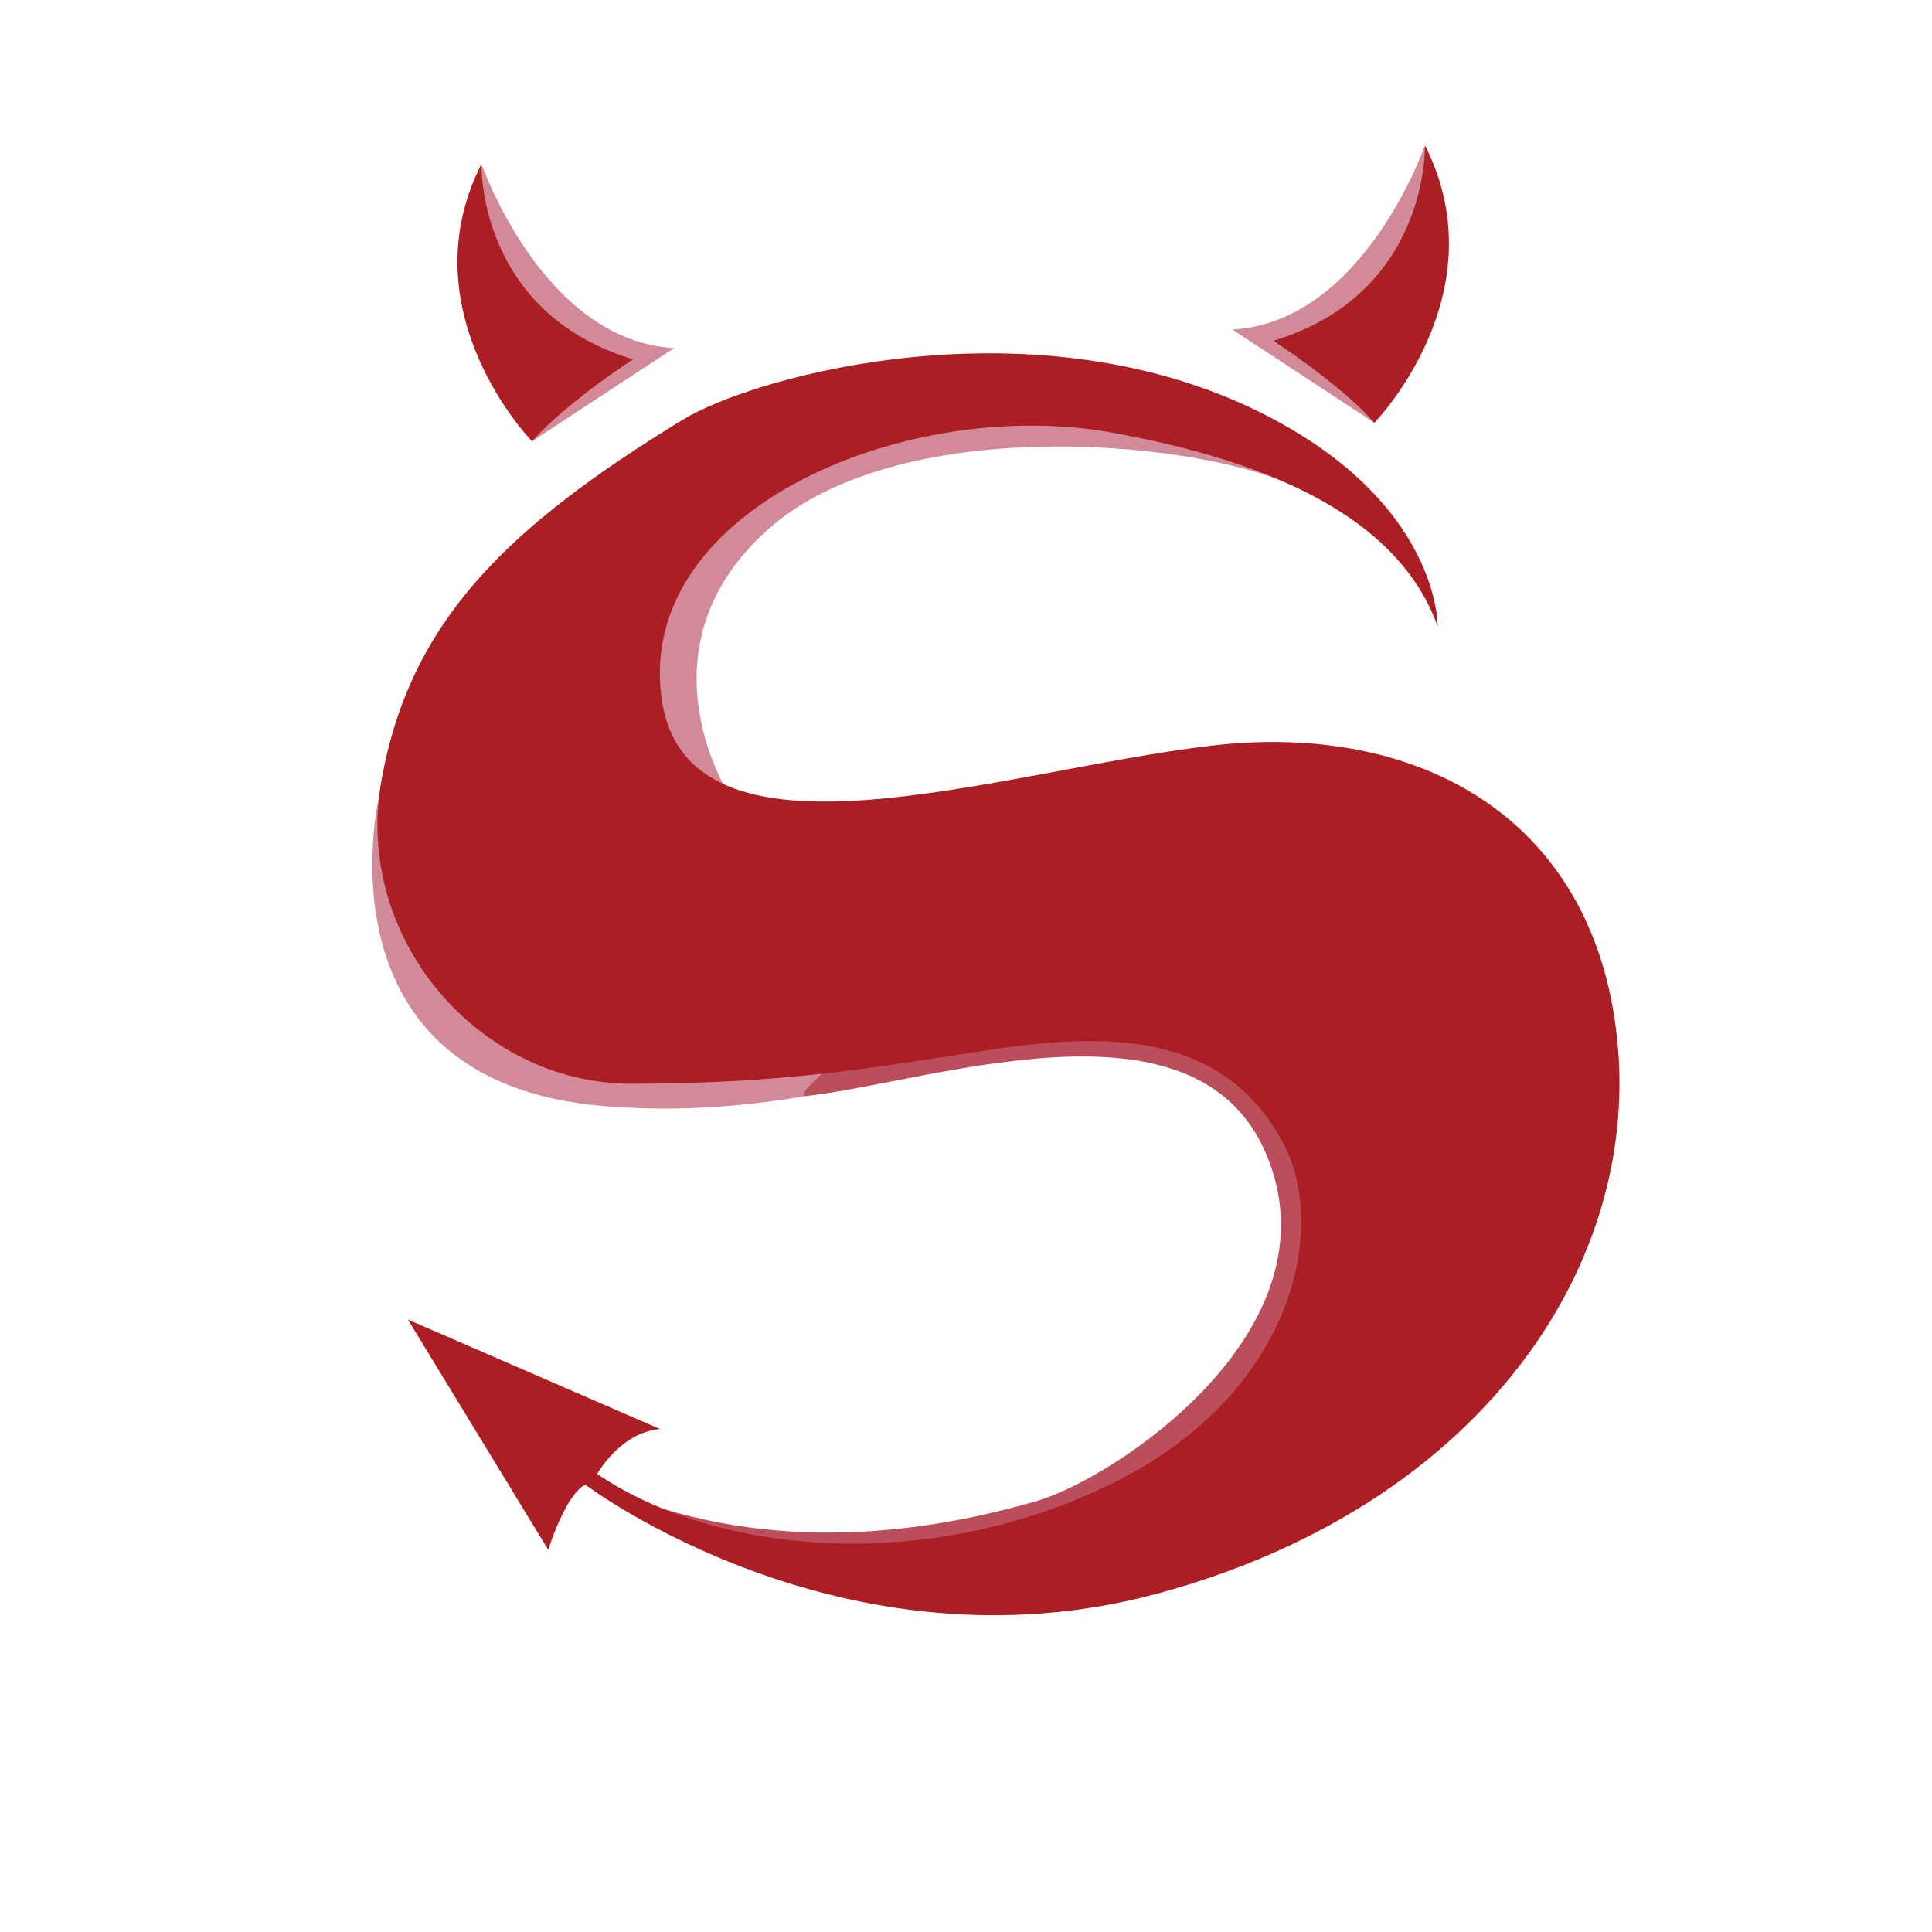
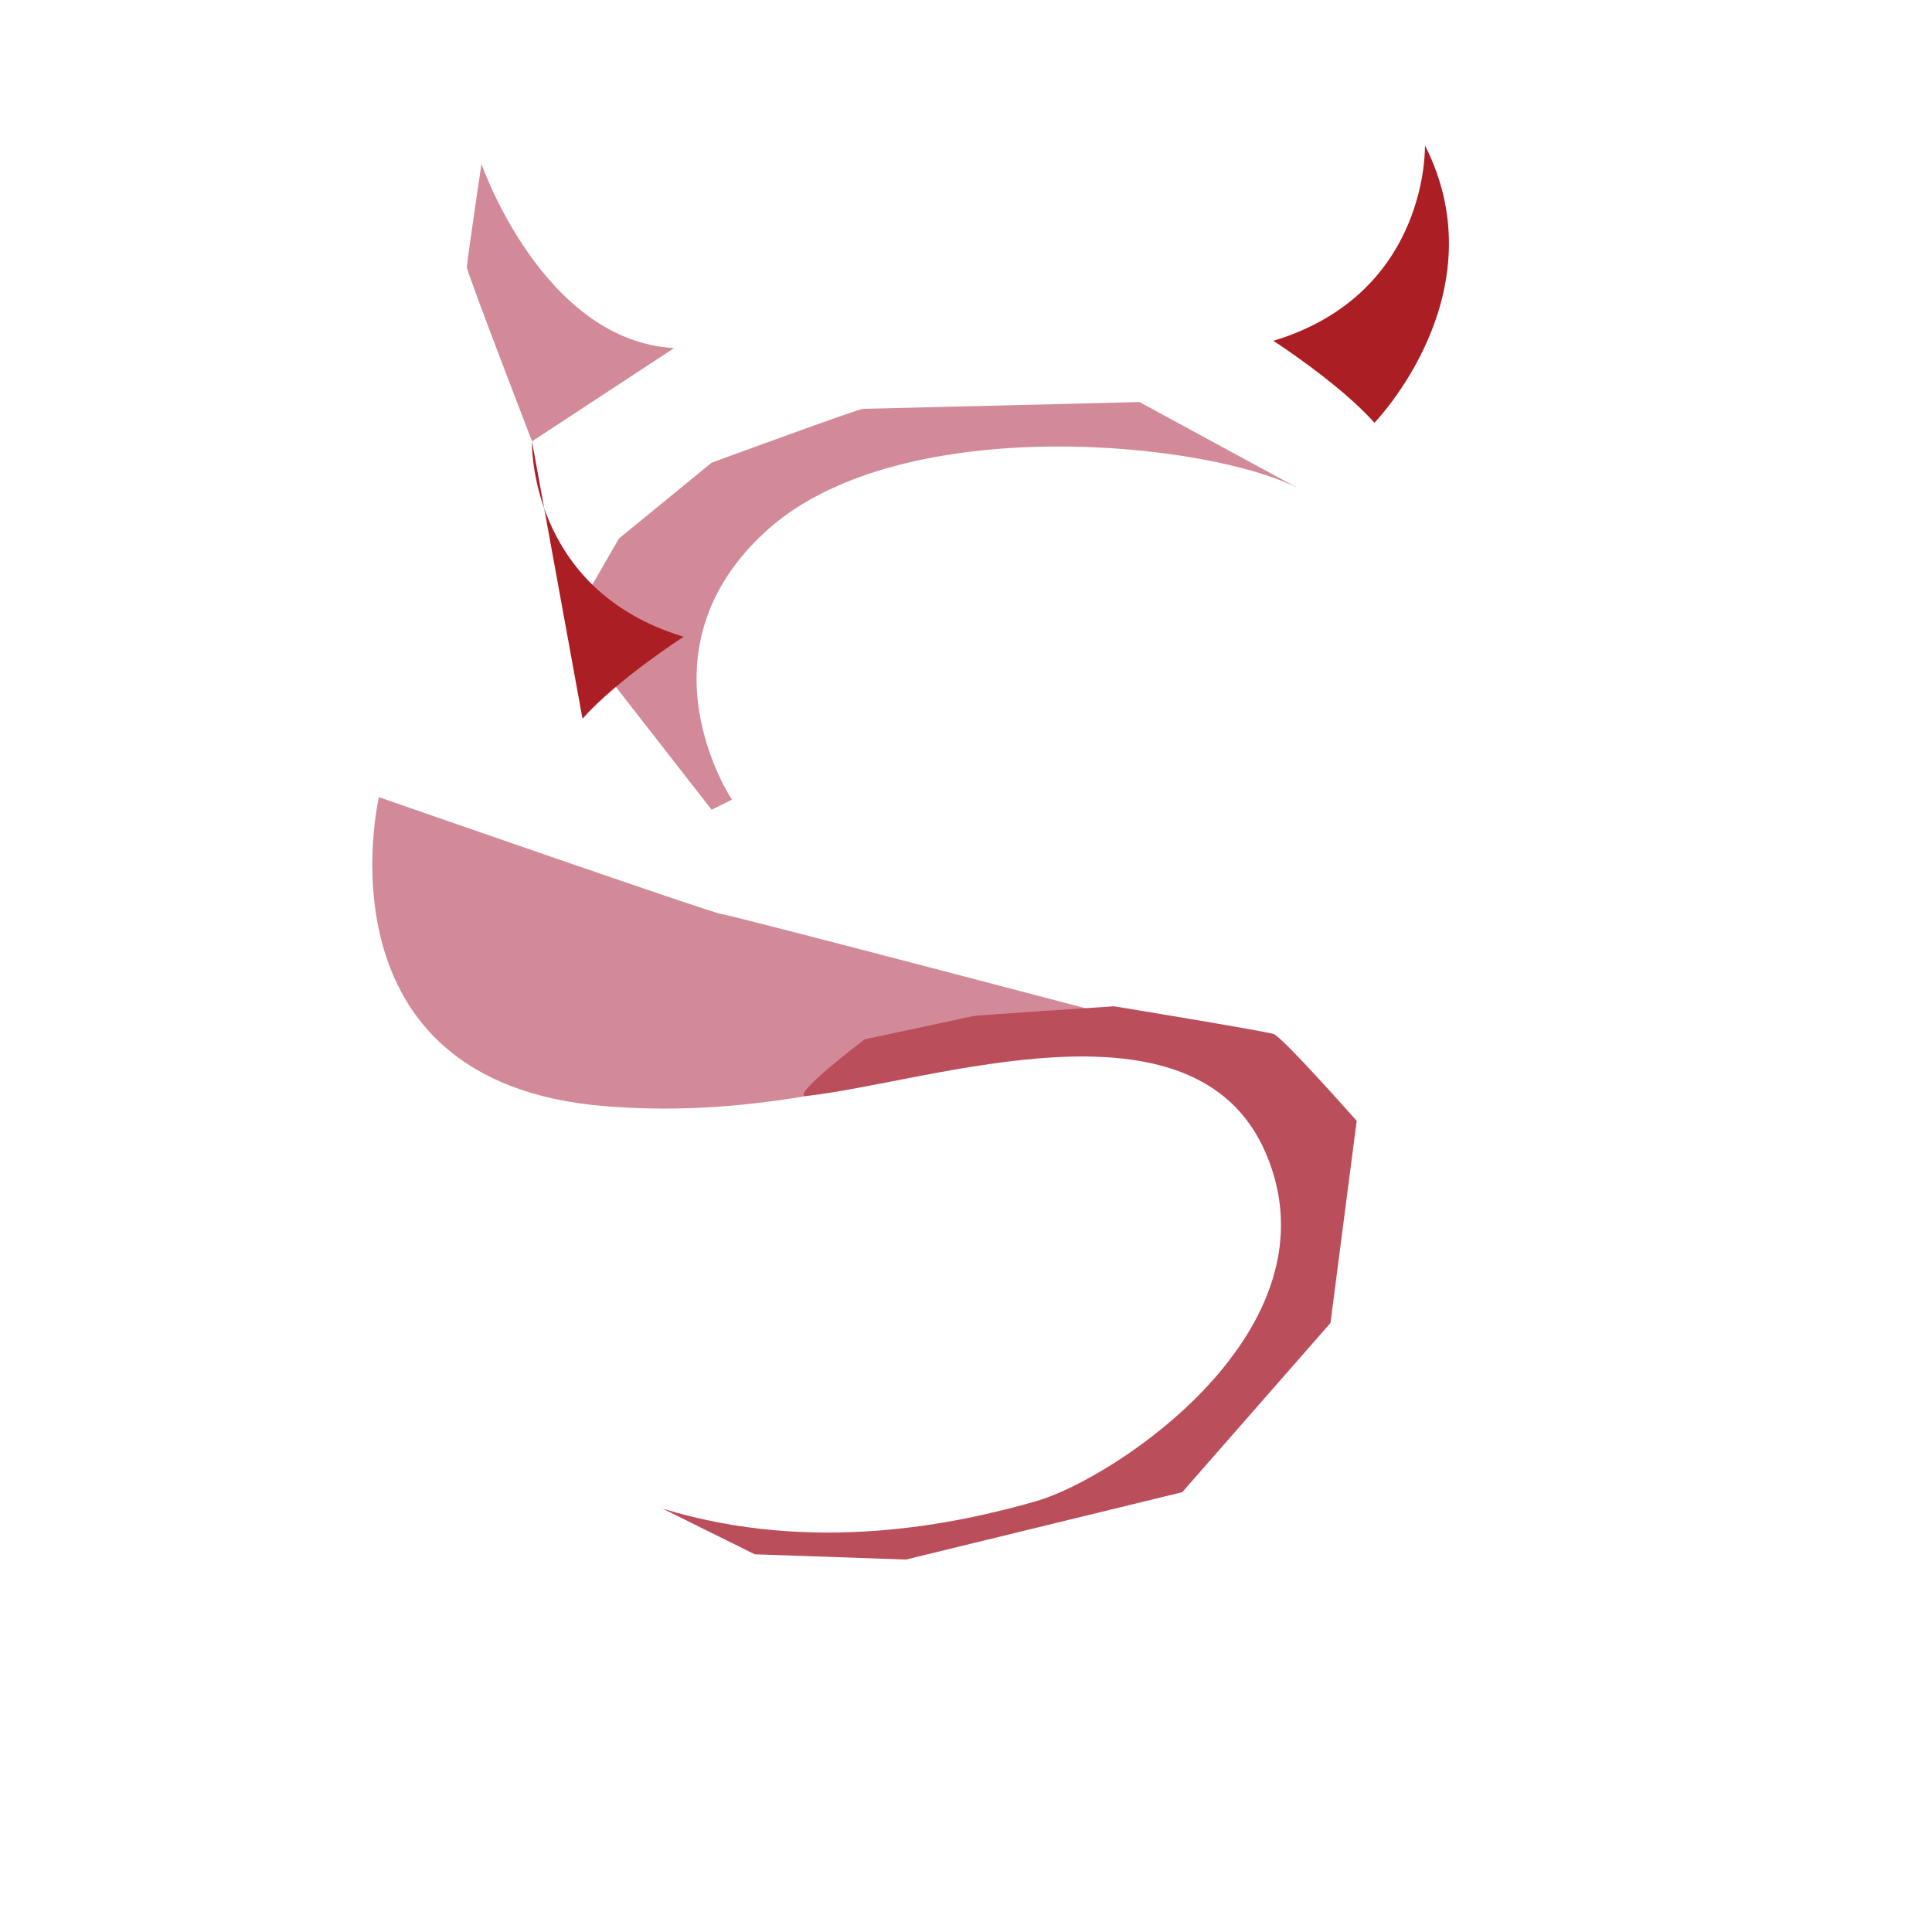
<svg xmlns="http://www.w3.org/2000/svg" id="Layer_1" data-name="Layer 1" viewBox="0 0 400 400">
  <defs>
    <style>
      .cls-1 {
        fill: #ab1e23;
      }

      .cls-1, .cls-2, .cls-3 {
        stroke-width: 0px;
      }

      .cls-2 {
        fill: #d28a99;
      }

      .cls-3 {
        fill: #bb4e5b;
      }
    </style>
  </defs>
  <path class="cls-2" d="m151.53,165.54s-20.58-30.69,7.32-55.8c27.9-25.11,92.67-18.25,110.68-8.25l-33.61-18.25s-56.15,1.4-57.2,1.4-31.39,11.16-31.39,11.16l-19.18,15.69-10.46,18.14,29.65,38.02,4.19-2.09Z" />
  <g>
    <path class="cls-2" d="m99.68,33.94s12.67,36.62,39.88,38.13l-29.41,19.3s-13.49-34.99-13.49-36.04,3.02-21.39,3.02-21.39Z" />
-     <path class="cls-1" d="m110.14,91.37s-26.04-26.74-10.46-57.43c0,0-.93,30.69,31.39,40.46,0,0-13.72,8.84-20.93,16.97Z" />
+     <path class="cls-1" d="m110.14,91.37c0,0-.93,30.69,31.39,40.46,0,0-13.72,8.84-20.93,16.97Z" />
  </g>
  <path class="cls-2" d="m78.45,165.04s-13.88,59.09,46.8,63.98c51.03,4.11,85.56-18.83,120.91-14.65,0,0-95.33-25.11-96.73-25.11s-70.99-24.22-70.99-24.22Z" />
  <g>
-     <path class="cls-2" d="m295.02,30.1s-12.67,36.62-39.88,38.13l29.41,19.3s13.49-34.99,13.49-36.04-3.02-21.39-3.02-21.39Z" />
    <path class="cls-1" d="m284.56,87.53s26.04-26.74,10.46-57.43c0,0,.93,30.69-31.39,40.46,0,0,13.72,8.84,20.93,16.97Z" />
  </g>
  <path class="cls-3" d="m167.05,226.9c26.02-2.92,80.35-22.45,95.04,11.89,15.58,36.43-31.37,67.35-47.52,72-16.15,4.65-46.08,11.16-77.39,1.55l19.08,9.46,31.31,1.09,57.2-13.95,30.69-35.03,5.43-41.85s-15.35-17.36-17.21-17.98c-1.86-.62-33.02-5.74-33.02-5.74,0,0-28.52,1.86-29.14,2.02s-22.48,4.81-22.48,4.81c0,0-16.17,12.22-11.99,11.75Z" />
-   <path class="cls-1" d="m297.66,129.73s.58-25.42-35.92-43.94c-47.26-23.98-105.28-8.13-120.45,1.15-36.5,22.32-56.38,41.75-62.3,74.54-5.93,32.78,20.23,62.89,51.62,62.89s49.87-3.26,72.54-6.74c22.67-3.49,49.83-5.68,62.78,19.53,8.84,17.21,2.09,51.15-35.23,69.75-37.22,18.55-81.26,15.69-107.07-1.74,0,0,4.77-8.6,13.02-9.3l-52.2-22.67,29.06,47.67s3.49-11.39,7.67-13.49c0,0,53.13,40.22,118.47,22.55,65.34-17.67,99.28-66.03,95.33-113-3.95-46.97-40.46-67.66-84.17-62.55-43.71,5.12-109.28,28.37-113.93-10.46-4.65-38.83,51.15-61.85,93.01-54.41,41.85,7.44,61.38,22.24,67.78,40.22Z" />
</svg>